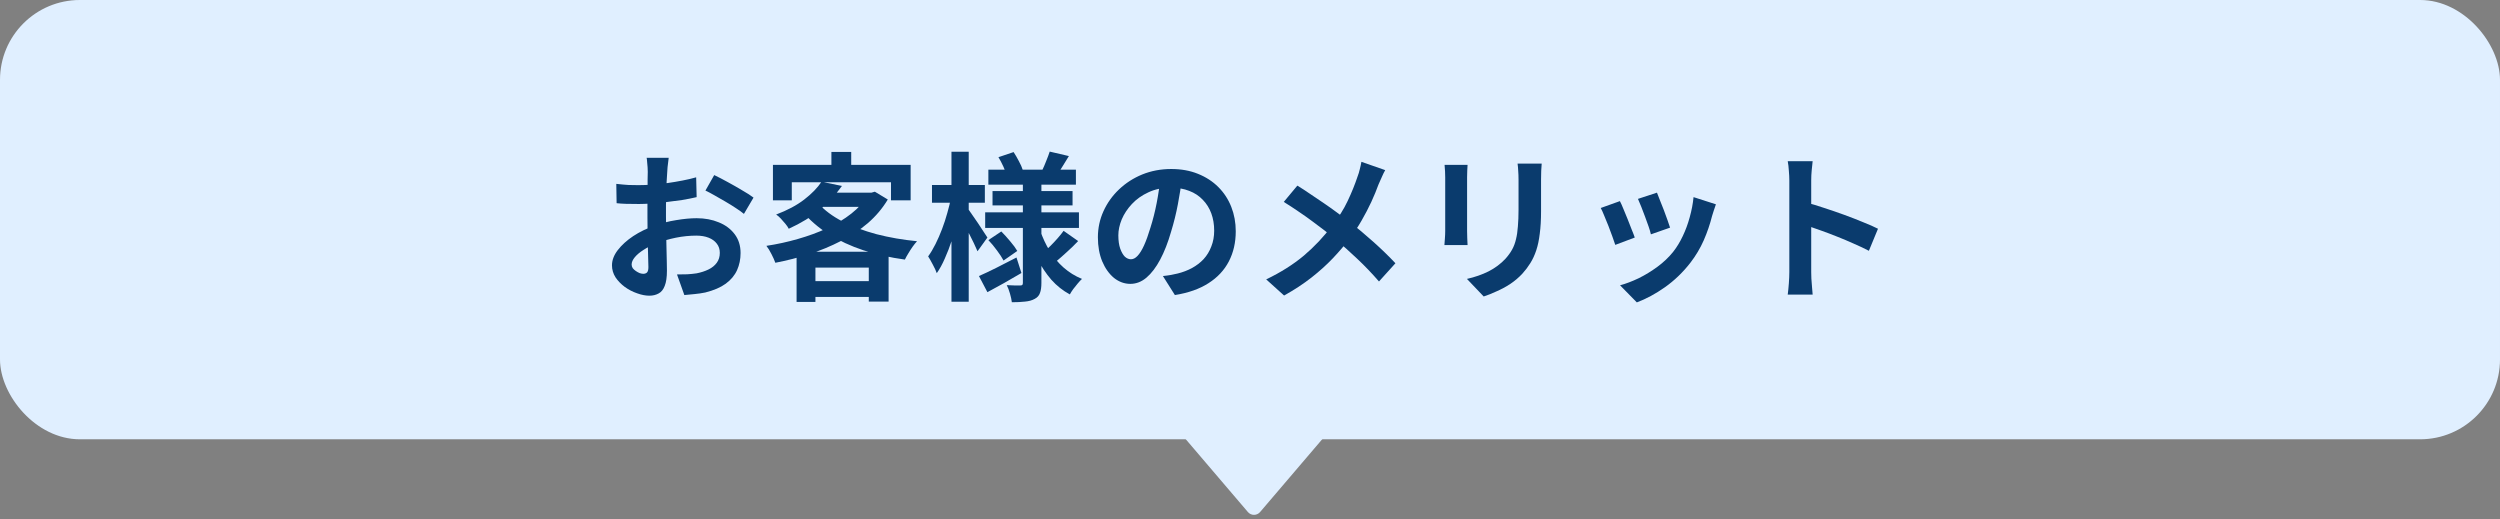
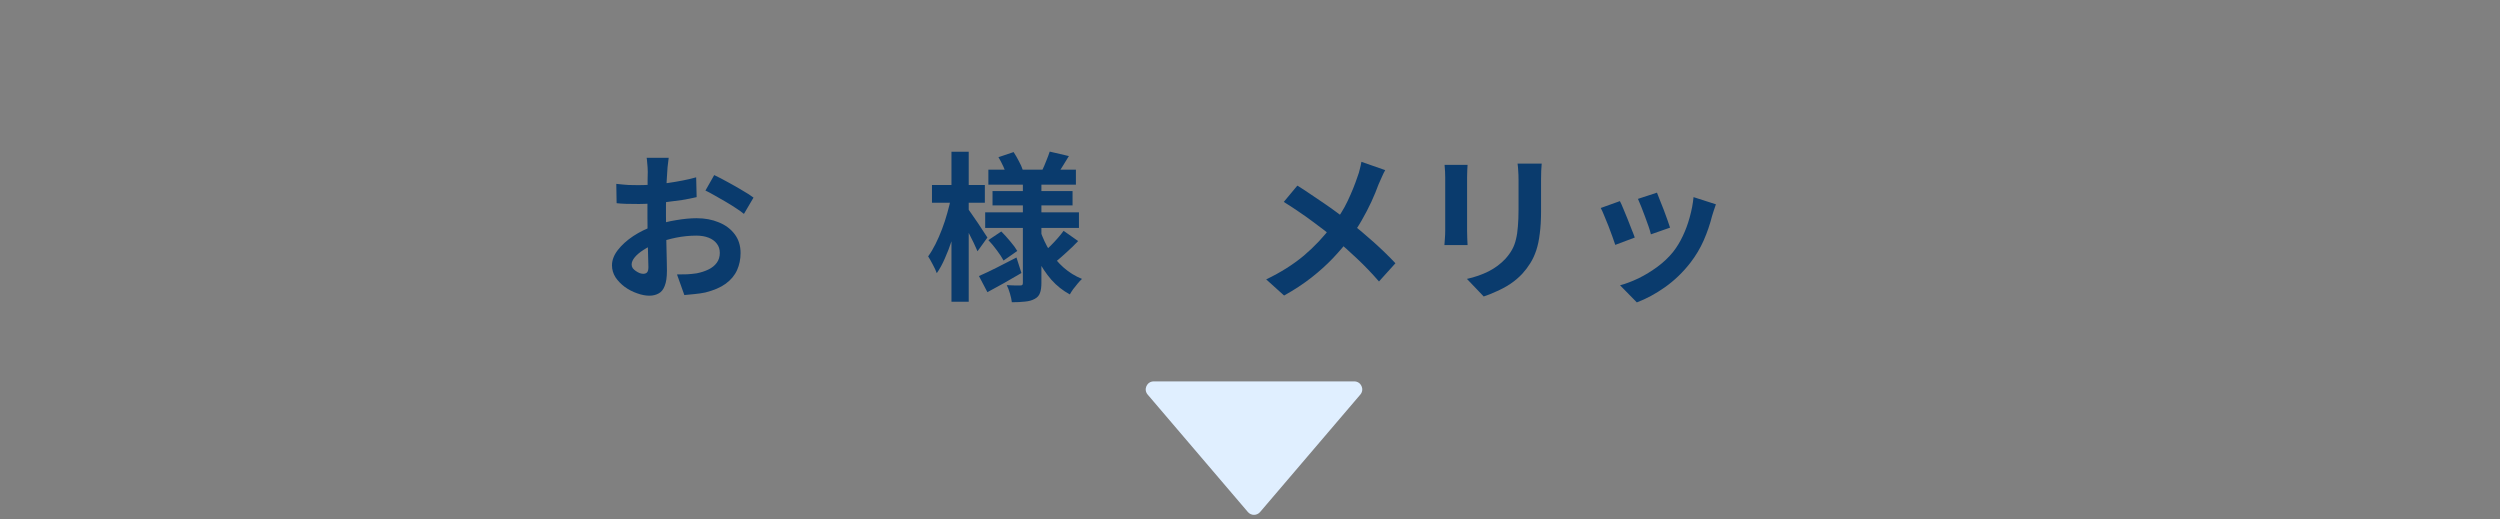
<svg xmlns="http://www.w3.org/2000/svg" width="313" height="65" viewBox="0 0 313 65" fill="none">
  <rect x="0" y="0" width="313" height="65" fill="#808080" stroke="none" />
-   <rect width="313" height="55" rx="10" fill="#E0EFFF" />
-   <path d="M224.024 34.08C224.024 33.827 224.024 33.413 224.024 32.84C224.024 32.253 224.024 31.58 224.024 30.82C224.024 30.047 224.024 29.24 224.024 28.4C224.024 27.56 224.024 26.753 224.024 25.98C224.024 25.193 224.024 24.5 224.024 23.9C224.024 23.3 224.024 22.86 224.024 22.58C224.024 22.233 224.004 21.833 223.964 21.38C223.938 20.927 223.891 20.527 223.824 20.18H226.944C226.904 20.527 226.864 20.913 226.824 21.34C226.784 21.753 226.764 22.167 226.764 22.58C226.764 22.953 226.764 23.46 226.764 24.1C226.764 24.74 226.764 25.453 226.764 26.24C226.764 27.013 226.764 27.807 226.764 28.62C226.764 29.42 226.764 30.193 226.764 30.94C226.764 31.687 226.764 32.34 226.764 32.9C226.764 33.447 226.764 33.84 226.764 34.08C226.764 34.267 226.771 34.533 226.784 34.88C226.798 35.213 226.824 35.56 226.864 35.92C226.904 36.28 226.931 36.6 226.944 36.88H223.824C223.878 36.48 223.924 36.013 223.964 35.48C224.004 34.947 224.024 34.48 224.024 34.08ZM226.164 25.36C226.831 25.533 227.578 25.76 228.404 26.04C229.231 26.307 230.064 26.593 230.904 26.9C231.744 27.207 232.531 27.513 233.264 27.82C234.011 28.113 234.631 28.387 235.124 28.64L233.984 31.4C233.424 31.107 232.804 30.813 232.124 30.52C231.444 30.213 230.751 29.92 230.044 29.64C229.351 29.36 228.664 29.1 227.984 28.86C227.318 28.62 226.711 28.407 226.164 28.22V25.36Z" fill="#0A3B6D" />
  <path d="M207.452 24.12C207.545 24.333 207.665 24.64 207.812 25.04C207.972 25.427 208.139 25.847 208.312 26.3C208.485 26.74 208.639 27.16 208.772 27.56C208.905 27.96 209.012 28.273 209.092 28.5L206.692 29.34C206.639 29.087 206.545 28.767 206.412 28.38C206.279 27.993 206.132 27.587 205.972 27.16C205.812 26.72 205.652 26.3 205.492 25.9C205.332 25.5 205.192 25.167 205.072 24.9L207.452 24.12ZM214.832 25.58C214.725 25.9 214.632 26.173 214.552 26.4C214.485 26.627 214.419 26.84 214.352 27.04C214.099 28.053 213.752 29.067 213.312 30.08C212.872 31.08 212.312 32.02 211.632 32.9C210.699 34.1 209.639 35.12 208.452 35.96C207.279 36.787 206.105 37.42 204.932 37.86L202.832 35.72C203.565 35.52 204.339 35.227 205.152 34.84C205.965 34.44 206.752 33.96 207.512 33.4C208.272 32.84 208.925 32.22 209.472 31.54C209.925 30.967 210.325 30.313 210.672 29.58C211.032 28.833 211.325 28.04 211.552 27.2C211.792 26.347 211.952 25.507 212.032 24.68L214.832 25.58ZM202.812 25.18C202.945 25.433 203.092 25.76 203.252 26.16C203.425 26.56 203.599 26.98 203.772 27.42C203.945 27.86 204.112 28.287 204.272 28.7C204.445 29.113 204.579 29.46 204.672 29.74L202.232 30.66C202.152 30.393 202.032 30.047 201.872 29.62C201.725 29.193 201.559 28.747 201.372 28.28C201.185 27.8 201.005 27.36 200.832 26.96C200.672 26.56 200.532 26.253 200.412 26.04L202.812 25.18Z" fill="#0A3B6D" />
  <path d="M193.02 20.48C193.007 20.76 192.987 21.067 192.96 21.4C192.947 21.72 192.94 22.08 192.94 22.48C192.94 22.827 192.94 23.247 192.94 23.74C192.94 24.233 192.94 24.727 192.94 25.22C192.94 25.7 192.94 26.107 192.94 26.44C192.94 27.507 192.887 28.44 192.78 29.24C192.687 30.04 192.54 30.74 192.34 31.34C192.14 31.94 191.893 32.473 191.6 32.94C191.32 33.393 190.993 33.827 190.62 34.24C190.18 34.72 189.673 35.153 189.1 35.54C188.527 35.913 187.947 36.227 187.36 36.48C186.787 36.747 186.253 36.96 185.76 37.12L183.66 34.92C184.66 34.693 185.56 34.38 186.36 33.98C187.173 33.567 187.88 33.04 188.48 32.4C188.827 32.013 189.107 31.627 189.32 31.24C189.533 30.853 189.693 30.427 189.8 29.96C189.92 29.48 190 28.94 190.04 28.34C190.093 27.74 190.12 27.053 190.12 26.28C190.12 25.933 190.12 25.52 190.12 25.04C190.12 24.56 190.12 24.087 190.12 23.62C190.12 23.153 190.12 22.773 190.12 22.48C190.12 22.08 190.107 21.72 190.08 21.4C190.067 21.067 190.04 20.76 190 20.48H193.02ZM183.74 20.64C183.727 20.88 183.713 21.12 183.7 21.36C183.687 21.587 183.68 21.86 183.68 22.18C183.68 22.327 183.68 22.567 183.68 22.9C183.68 23.233 183.68 23.627 183.68 24.08C183.68 24.52 183.68 24.987 183.68 25.48C183.68 25.96 183.68 26.427 183.68 26.88C183.68 27.333 183.68 27.747 183.68 28.12C183.68 28.48 183.68 28.753 183.68 28.94C183.68 29.193 183.687 29.487 183.7 29.82C183.713 30.153 183.727 30.44 183.74 30.68H180.84C180.853 30.493 180.873 30.227 180.9 29.88C180.927 29.533 180.94 29.213 180.94 28.92C180.94 28.733 180.94 28.46 180.94 28.1C180.94 27.74 180.94 27.333 180.94 26.88C180.94 26.413 180.94 25.94 180.94 25.46C180.94 24.967 180.94 24.5 180.94 24.06C180.94 23.62 180.94 23.233 180.94 22.9C180.94 22.567 180.94 22.327 180.94 22.18C180.94 21.993 180.933 21.753 180.92 21.46C180.907 21.153 180.887 20.88 180.86 20.64H183.74Z" fill="#0A3B6D" />
  <path d="M173.428 21.3C173.295 21.527 173.148 21.827 172.988 22.2C172.828 22.56 172.695 22.86 172.588 23.1C172.348 23.767 172.048 24.493 171.688 25.28C171.328 26.053 170.922 26.833 170.468 27.62C170.015 28.407 169.515 29.16 168.968 29.88C168.355 30.693 167.655 31.513 166.868 32.34C166.095 33.153 165.208 33.953 164.208 34.74C163.208 35.527 162.062 36.28 160.768 37L158.528 34.98C160.355 34.1 161.928 33.107 163.248 32C164.568 30.88 165.748 29.627 166.788 28.24C167.602 27.213 168.248 26.187 168.728 25.16C169.222 24.12 169.635 23.1 169.968 22.1C170.075 21.833 170.168 21.527 170.248 21.18C170.342 20.82 170.408 20.513 170.448 20.26L173.428 21.3ZM162.428 23.24C162.935 23.547 163.468 23.893 164.028 24.28C164.602 24.653 165.175 25.04 165.748 25.44C166.335 25.84 166.888 26.233 167.408 26.62C167.942 27.007 168.422 27.36 168.848 27.68C169.915 28.52 170.955 29.393 171.968 30.3C172.982 31.207 173.895 32.093 174.708 32.96L172.648 35.24C171.768 34.227 170.875 33.293 169.968 32.44C169.062 31.573 168.082 30.7 167.028 29.82C166.668 29.513 166.255 29.18 165.788 28.82C165.322 28.46 164.815 28.08 164.268 27.68C163.735 27.28 163.168 26.88 162.568 26.48C161.968 26.067 161.355 25.667 160.728 25.28L162.428 23.24Z" fill="#0A3B6D" />
-   <path d="M147.996 22.3C147.863 23.313 147.689 24.393 147.476 25.54C147.263 26.687 146.976 27.847 146.616 29.02C146.229 30.367 145.776 31.527 145.256 32.5C144.736 33.473 144.163 34.227 143.536 34.76C142.923 35.28 142.249 35.54 141.516 35.54C140.783 35.54 140.103 35.293 139.476 34.8C138.863 34.293 138.369 33.6 137.996 32.72C137.636 31.84 137.456 30.84 137.456 29.72C137.456 28.56 137.689 27.467 138.156 26.44C138.623 25.413 139.269 24.507 140.096 23.72C140.936 22.92 141.909 22.293 143.016 21.84C144.136 21.387 145.343 21.16 146.636 21.16C147.876 21.16 148.989 21.36 149.976 21.76C150.976 22.16 151.829 22.713 152.536 23.42C153.243 24.127 153.783 24.953 154.156 25.9C154.529 26.847 154.716 27.867 154.716 28.96C154.716 30.36 154.429 31.613 153.856 32.72C153.283 33.827 152.429 34.74 151.296 35.46C150.176 36.18 148.776 36.673 147.096 36.94L145.596 34.56C145.983 34.52 146.323 34.473 146.616 34.42C146.909 34.367 147.189 34.307 147.456 34.24C148.096 34.08 148.689 33.853 149.236 33.56C149.796 33.253 150.283 32.88 150.696 32.44C151.109 31.987 151.429 31.46 151.656 30.86C151.896 30.26 152.016 29.6 152.016 28.88C152.016 28.093 151.896 27.373 151.656 26.72C151.416 26.067 151.063 25.5 150.596 25.02C150.129 24.527 149.563 24.153 148.896 23.9C148.229 23.633 147.463 23.5 146.596 23.5C145.529 23.5 144.589 23.693 143.776 24.08C142.963 24.453 142.276 24.94 141.716 25.54C141.156 26.14 140.729 26.787 140.436 27.48C140.156 28.173 140.016 28.833 140.016 29.46C140.016 30.127 140.096 30.687 140.256 31.14C140.416 31.58 140.609 31.913 140.836 32.14C141.076 32.353 141.329 32.46 141.596 32.46C141.876 32.46 142.149 32.32 142.416 32.04C142.696 31.747 142.969 31.307 143.236 30.72C143.503 30.133 143.769 29.393 144.036 28.5C144.343 27.54 144.603 26.513 144.816 25.42C145.029 24.327 145.183 23.26 145.276 22.22L147.996 22.3Z" fill="#0A3B6D" />
  <path d="M123.744 21.24H134.704V23.12H123.744V21.24ZM124.264 23.92H134.284V25.72H124.264V23.92ZM123.344 26.58H135.084V28.54H123.344V26.58ZM131.424 18.98L133.824 19.54C133.544 19.993 133.277 20.427 133.024 20.84C132.771 21.253 132.537 21.607 132.324 21.9L130.464 21.36C130.637 21.013 130.811 20.613 130.984 20.16C131.171 19.707 131.317 19.313 131.424 18.98ZM125.004 19.68L126.904 19.04C127.131 19.387 127.351 19.767 127.564 20.18C127.791 20.593 127.951 20.953 128.044 21.26L126.044 21.98C125.964 21.673 125.824 21.3 125.624 20.86C125.424 20.42 125.217 20.027 125.004 19.68ZM133.164 28.9L134.984 30.18C134.544 30.647 134.071 31.107 133.564 31.56C133.071 32.013 132.631 32.4 132.244 32.72L130.704 31.56C130.957 31.333 131.237 31.067 131.544 30.76C131.851 30.453 132.144 30.14 132.424 29.82C132.717 29.487 132.964 29.18 133.164 28.9ZM123.744 30.06L125.364 28.98C125.724 29.34 126.097 29.753 126.484 30.22C126.871 30.673 127.164 31.073 127.364 31.42L125.644 32.62C125.457 32.26 125.184 31.84 124.824 31.36C124.464 30.867 124.104 30.433 123.744 30.06ZM122.564 34.56C123.177 34.293 123.897 33.953 124.724 33.54C125.551 33.127 126.397 32.693 127.264 32.24L127.884 34.18C127.177 34.593 126.451 35.013 125.704 35.44C124.957 35.853 124.264 36.233 123.624 36.58L122.564 34.56ZM128.064 22.52H130.384V35.42C130.384 35.953 130.324 36.373 130.204 36.68C130.097 37 129.877 37.247 129.544 37.42C129.211 37.607 128.804 37.72 128.324 37.76C127.857 37.813 127.311 37.84 126.684 37.84C126.644 37.52 126.564 37.153 126.444 36.74C126.324 36.327 126.191 35.98 126.044 35.7C126.391 35.713 126.731 35.727 127.064 35.74C127.411 35.74 127.637 35.74 127.744 35.74C127.877 35.74 127.964 35.713 128.004 35.66C128.044 35.607 128.064 35.52 128.064 35.4V22.52ZM130.244 28.9C130.551 29.793 130.944 30.633 131.424 31.42C131.904 32.207 132.484 32.9 133.164 33.5C133.844 34.1 134.611 34.573 135.464 34.92C135.304 35.067 135.124 35.26 134.924 35.5C134.737 35.727 134.551 35.96 134.364 36.2C134.191 36.44 134.051 36.66 133.944 36.86C133.077 36.393 132.304 35.78 131.624 35.02C130.957 34.247 130.377 33.373 129.884 32.4C129.404 31.427 129.004 30.38 128.684 29.26L130.244 28.9ZM116.684 23.16H123.304V25.38H116.684V23.16ZM119.124 19H121.284V37.78H119.124V19ZM119.084 24.68L120.404 25.12C120.271 25.92 120.097 26.747 119.884 27.6C119.671 28.44 119.431 29.273 119.164 30.1C118.897 30.913 118.604 31.673 118.284 32.38C117.977 33.087 117.644 33.693 117.284 34.2C117.177 33.893 117.011 33.533 116.784 33.12C116.571 32.707 116.377 32.367 116.204 32.1C116.524 31.66 116.831 31.147 117.124 30.56C117.417 29.973 117.691 29.347 117.944 28.68C118.197 28.013 118.417 27.34 118.604 26.66C118.804 25.967 118.964 25.307 119.084 24.68ZM121.184 26.12C121.291 26.253 121.457 26.493 121.684 26.84C121.924 27.173 122.177 27.54 122.444 27.94C122.711 28.327 122.951 28.693 123.164 29.04C123.391 29.373 123.544 29.607 123.624 29.74L122.384 31.46C122.264 31.18 122.111 30.84 121.924 30.44C121.737 30.04 121.531 29.627 121.304 29.2C121.091 28.773 120.884 28.373 120.684 28C120.497 27.627 120.331 27.32 120.184 27.08L121.184 26.12Z" fill="#0A3B6D" />
-   <path d="M102.852 22.76L105.412 23.28C104.652 24.347 103.739 25.333 102.672 26.24C101.605 27.133 100.299 27.933 98.752 28.64C98.659 28.453 98.519 28.247 98.332 28.02C98.145 27.793 97.952 27.573 97.752 27.36C97.552 27.147 97.359 26.98 97.172 26.86C98.585 26.327 99.759 25.7 100.692 24.98C101.639 24.247 102.359 23.507 102.852 22.76ZM103.392 24.12H109.372V25.9H101.772L103.392 24.12ZM108.652 24.12H109.112L109.532 24L111.152 24.98C110.485 26.087 109.652 27.073 108.652 27.94C107.652 28.793 106.525 29.54 105.272 30.18C104.032 30.82 102.712 31.367 101.312 31.82C99.925 32.26 98.512 32.62 97.072 32.9C96.966 32.593 96.805 32.233 96.592 31.82C96.379 31.393 96.165 31.047 95.952 30.78C97.285 30.58 98.599 30.293 99.892 29.92C101.199 29.547 102.419 29.1 103.552 28.58C104.699 28.047 105.712 27.433 106.592 26.74C107.472 26.047 108.159 25.287 108.652 24.46V24.12ZM102.452 25.46C103.225 26.327 104.232 27.08 105.472 27.72C106.725 28.36 108.145 28.893 109.732 29.32C111.332 29.733 113.025 30.027 114.812 30.2C114.639 30.387 114.452 30.62 114.252 30.9C114.065 31.167 113.885 31.447 113.712 31.74C113.539 32.02 113.399 32.273 113.292 32.5C111.452 32.247 109.725 31.86 108.112 31.34C106.512 30.807 105.059 30.133 103.752 29.32C102.445 28.493 101.319 27.513 100.372 26.38L102.452 25.46ZM99.732 31.52H111.252V37.76H108.772V33.5H102.092V37.8H99.732V31.52ZM100.912 35.2H109.972V37.18H100.912V35.2ZM104.092 19.02H106.572V21.86H104.092V19.02ZM96.772 20.64H114.012V25.08H111.552V22.82H99.132V25.08H96.772V20.64Z" fill="#0A3B6D" />
  <path d="M83.72 19.76C83.707 19.867 83.687 20.033 83.66 20.26C83.633 20.473 83.607 20.693 83.58 20.92C83.567 21.133 83.553 21.327 83.54 21.5C83.513 21.887 83.487 22.313 83.46 22.78C83.447 23.233 83.433 23.707 83.42 24.2C83.407 24.68 83.394 25.167 83.38 25.66C83.38 26.153 83.38 26.633 83.38 27.1C83.38 27.647 83.387 28.253 83.4 28.92C83.413 29.573 83.427 30.227 83.44 30.88C83.467 31.52 83.48 32.107 83.48 32.64C83.493 33.173 83.5 33.587 83.5 33.88C83.5 34.707 83.407 35.347 83.22 35.8C83.047 36.253 82.793 36.567 82.46 36.74C82.127 36.927 81.74 37.02 81.3 37.02C80.82 37.02 80.307 36.92 79.76 36.72C79.213 36.533 78.7 36.267 78.22 35.92C77.754 35.573 77.367 35.173 77.06 34.72C76.767 34.253 76.62 33.753 76.62 33.22C76.62 32.58 76.86 31.947 77.34 31.32C77.834 30.68 78.48 30.093 79.28 29.56C80.094 29.027 80.967 28.6 81.9 28.28C82.793 27.947 83.713 27.707 84.66 27.56C85.607 27.4 86.46 27.32 87.22 27.32C88.247 27.32 89.174 27.493 90 27.84C90.827 28.173 91.487 28.667 91.98 29.32C92.474 29.973 92.72 30.76 92.72 31.68C92.72 32.453 92.573 33.167 92.28 33.82C91.987 34.473 91.513 35.04 90.86 35.52C90.22 35.987 89.367 36.353 88.3 36.62C87.847 36.713 87.394 36.78 86.94 36.82C86.5 36.873 86.08 36.913 85.68 36.94L84.76 34.36C85.213 34.36 85.647 34.353 86.06 34.34C86.487 34.313 86.874 34.273 87.22 34.22C87.767 34.113 88.26 33.953 88.7 33.74C89.14 33.527 89.487 33.247 89.74 32.9C89.993 32.553 90.12 32.14 90.12 31.66C90.12 31.207 89.993 30.82 89.74 30.5C89.5 30.18 89.16 29.933 88.72 29.76C88.28 29.587 87.767 29.5 87.18 29.5C86.34 29.5 85.487 29.587 84.62 29.76C83.767 29.933 82.947 30.173 82.16 30.48C81.573 30.707 81.047 30.973 80.58 31.28C80.114 31.573 79.747 31.88 79.48 32.2C79.213 32.52 79.08 32.827 79.08 33.12C79.08 33.28 79.127 33.433 79.22 33.58C79.327 33.713 79.46 33.833 79.62 33.94C79.78 34.047 79.94 34.133 80.1 34.2C80.273 34.253 80.42 34.28 80.54 34.28C80.727 34.28 80.88 34.227 81 34.12C81.12 34 81.18 33.773 81.18 33.44C81.18 33.08 81.167 32.567 81.14 31.9C81.127 31.22 81.107 30.467 81.08 29.64C81.067 28.813 81.06 27.993 81.06 27.18C81.06 26.62 81.06 26.053 81.06 25.48C81.073 24.907 81.08 24.36 81.08 23.84C81.08 23.32 81.08 22.86 81.08 22.46C81.094 22.06 81.1 21.747 81.1 21.52C81.1 21.373 81.094 21.187 81.08 20.96C81.067 20.733 81.047 20.507 81.02 20.28C81.007 20.04 80.987 19.867 80.96 19.76H83.72ZM89.42 21.92C89.927 22.16 90.493 22.453 91.12 22.8C91.76 23.147 92.367 23.493 92.94 23.84C93.527 24.173 93.993 24.473 94.34 24.74L93.14 26.78C92.887 26.567 92.553 26.327 92.14 26.06C91.74 25.793 91.3 25.52 90.82 25.24C90.353 24.96 89.9 24.7 89.46 24.46C89.02 24.207 88.64 24.007 88.32 23.86L89.42 21.92ZM77.16 23.02C77.747 23.087 78.26 23.133 78.7 23.16C79.153 23.173 79.56 23.18 79.92 23.18C80.44 23.18 81.013 23.16 81.64 23.12C82.267 23.067 82.907 23 83.56 22.92C84.213 22.827 84.847 22.72 85.46 22.6C86.087 22.48 86.653 22.347 87.16 22.2L87.22 24.68C86.66 24.813 86.053 24.933 85.4 25.04C84.747 25.133 84.087 25.22 83.42 25.3C82.767 25.38 82.14 25.44 81.54 25.48C80.954 25.52 80.44 25.54 80 25.54C79.334 25.54 78.787 25.533 78.36 25.52C77.933 25.507 77.547 25.48 77.2 25.44L77.16 23.02Z" fill="#0A3B6D" />
  <path d="M156.239 64.109C156.639 64.576 157.361 64.576 157.761 64.109L170.315 49.399C170.869 48.75 170.408 47.75 169.554 47.75H144.446C143.592 47.75 143.131 48.75 143.685 49.399L156.239 64.109Z" fill="#E0EFFF" />
</svg>